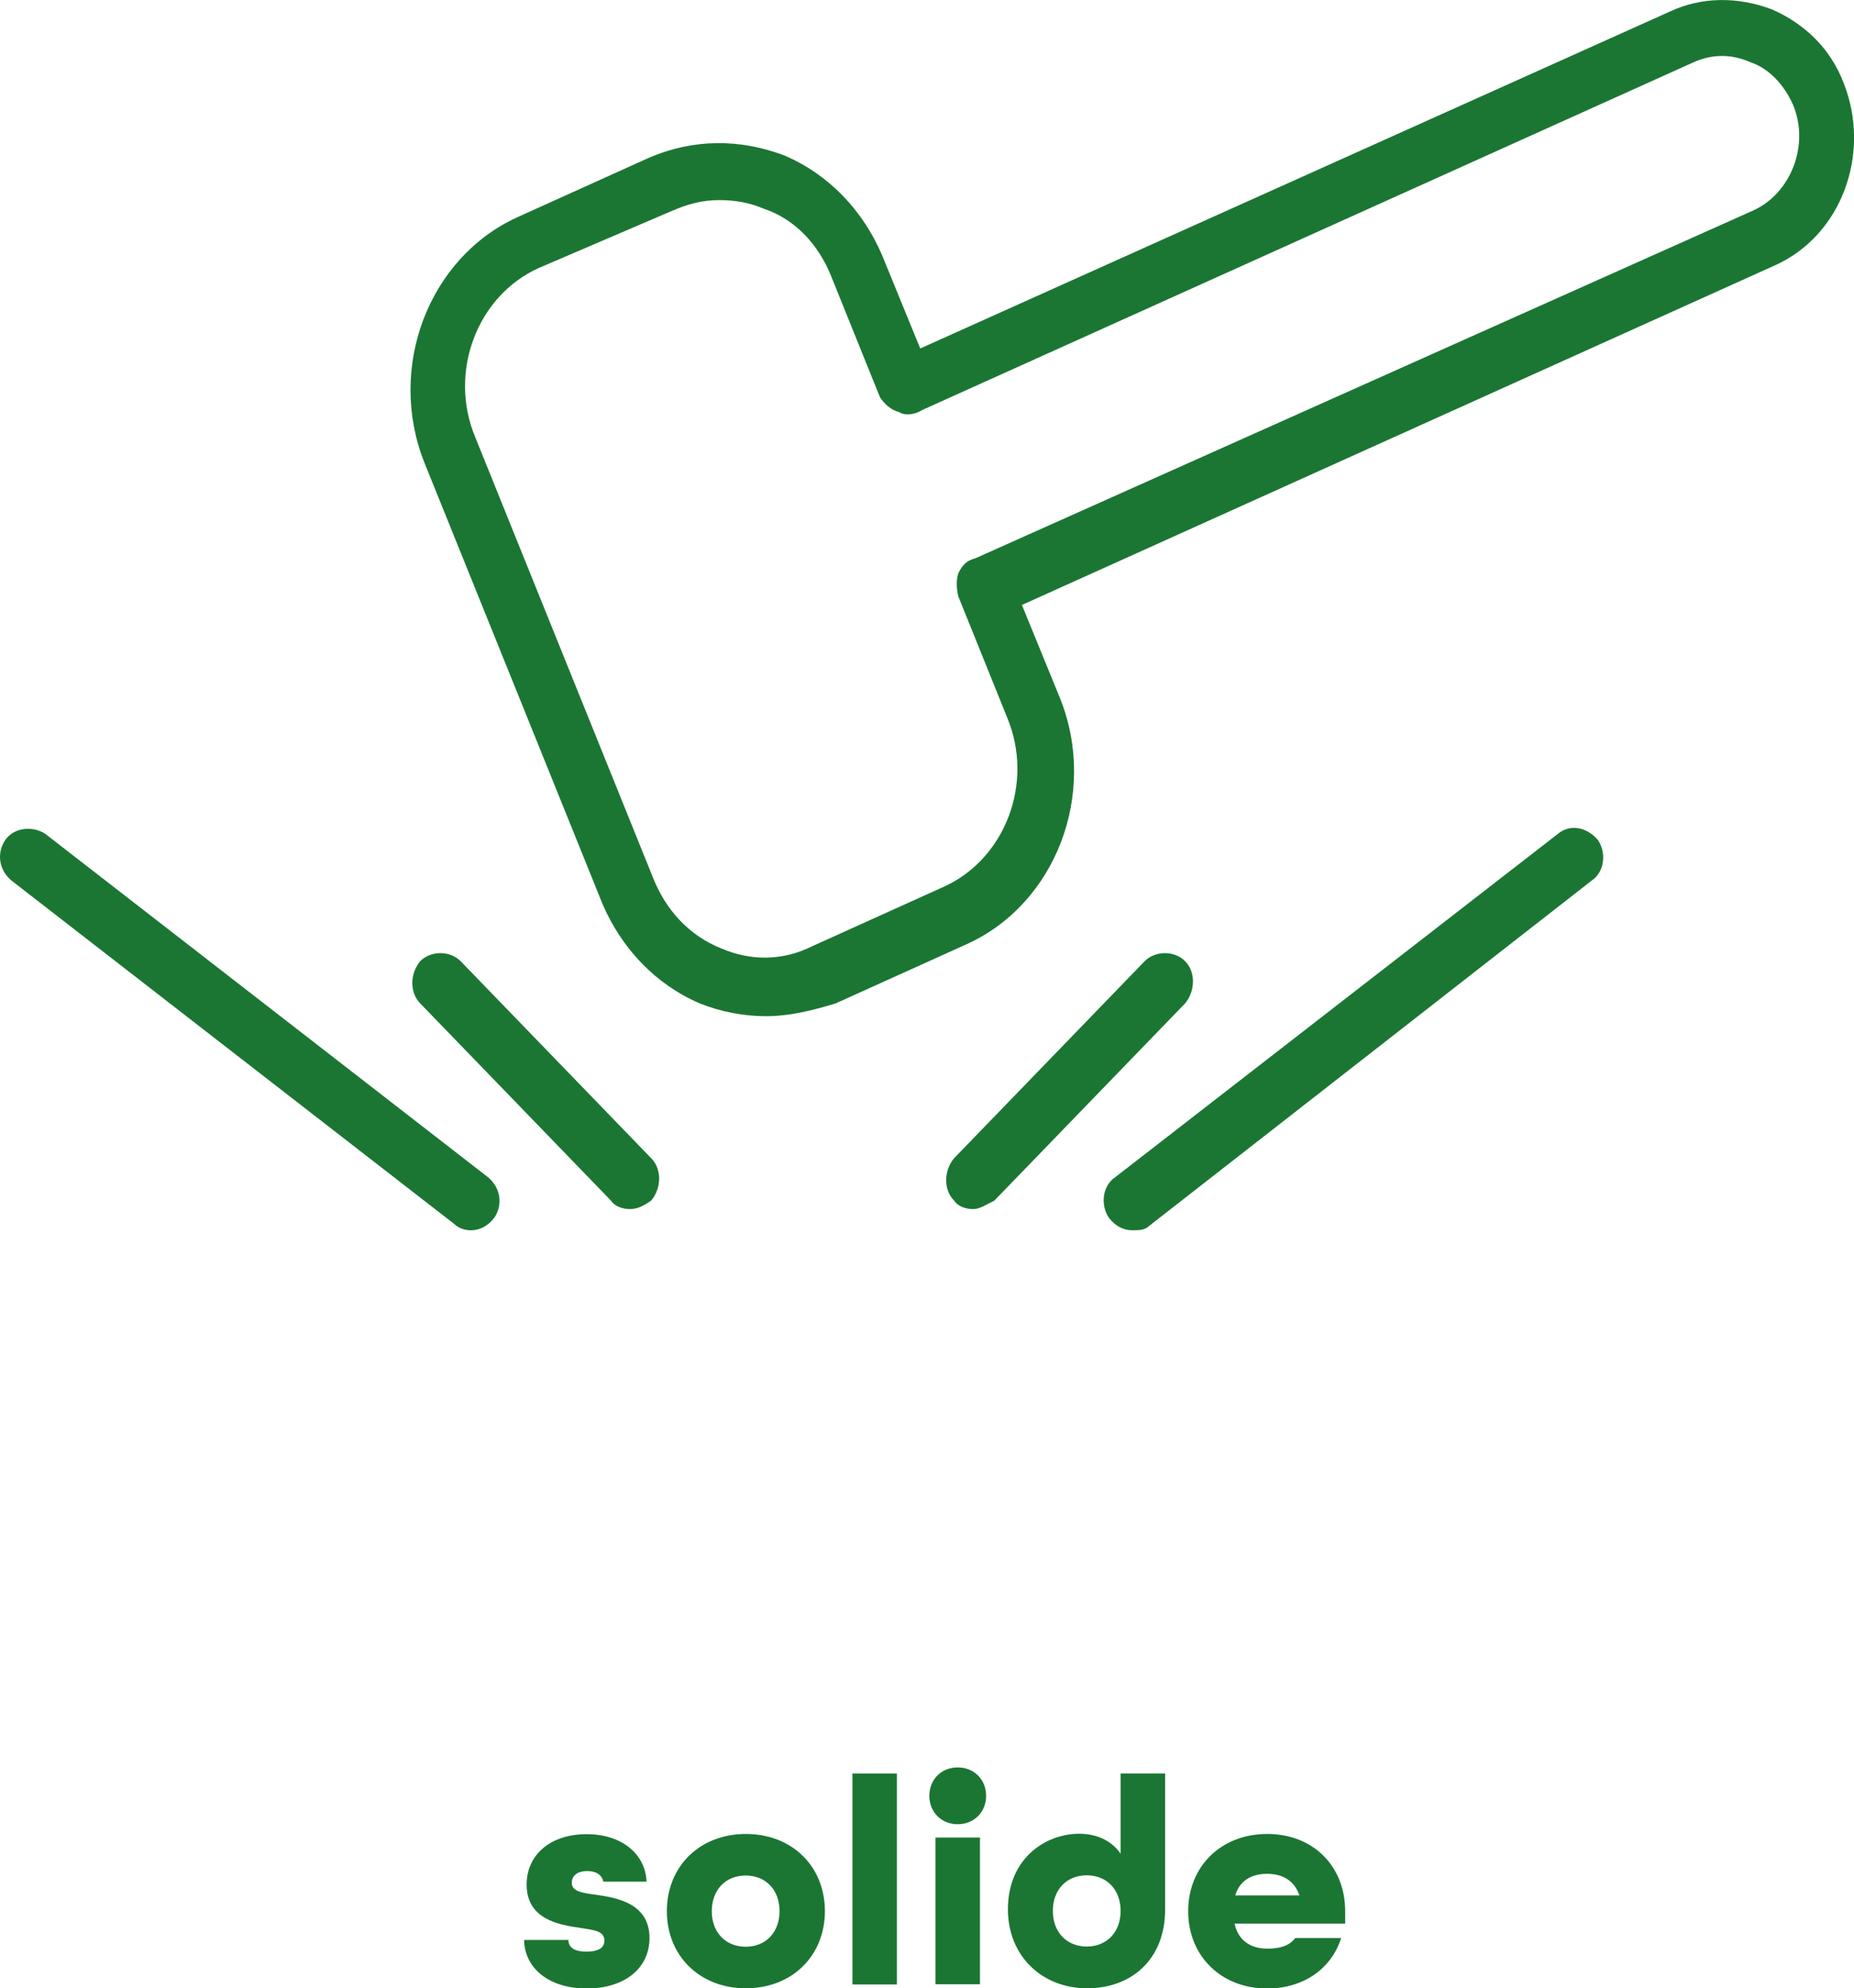
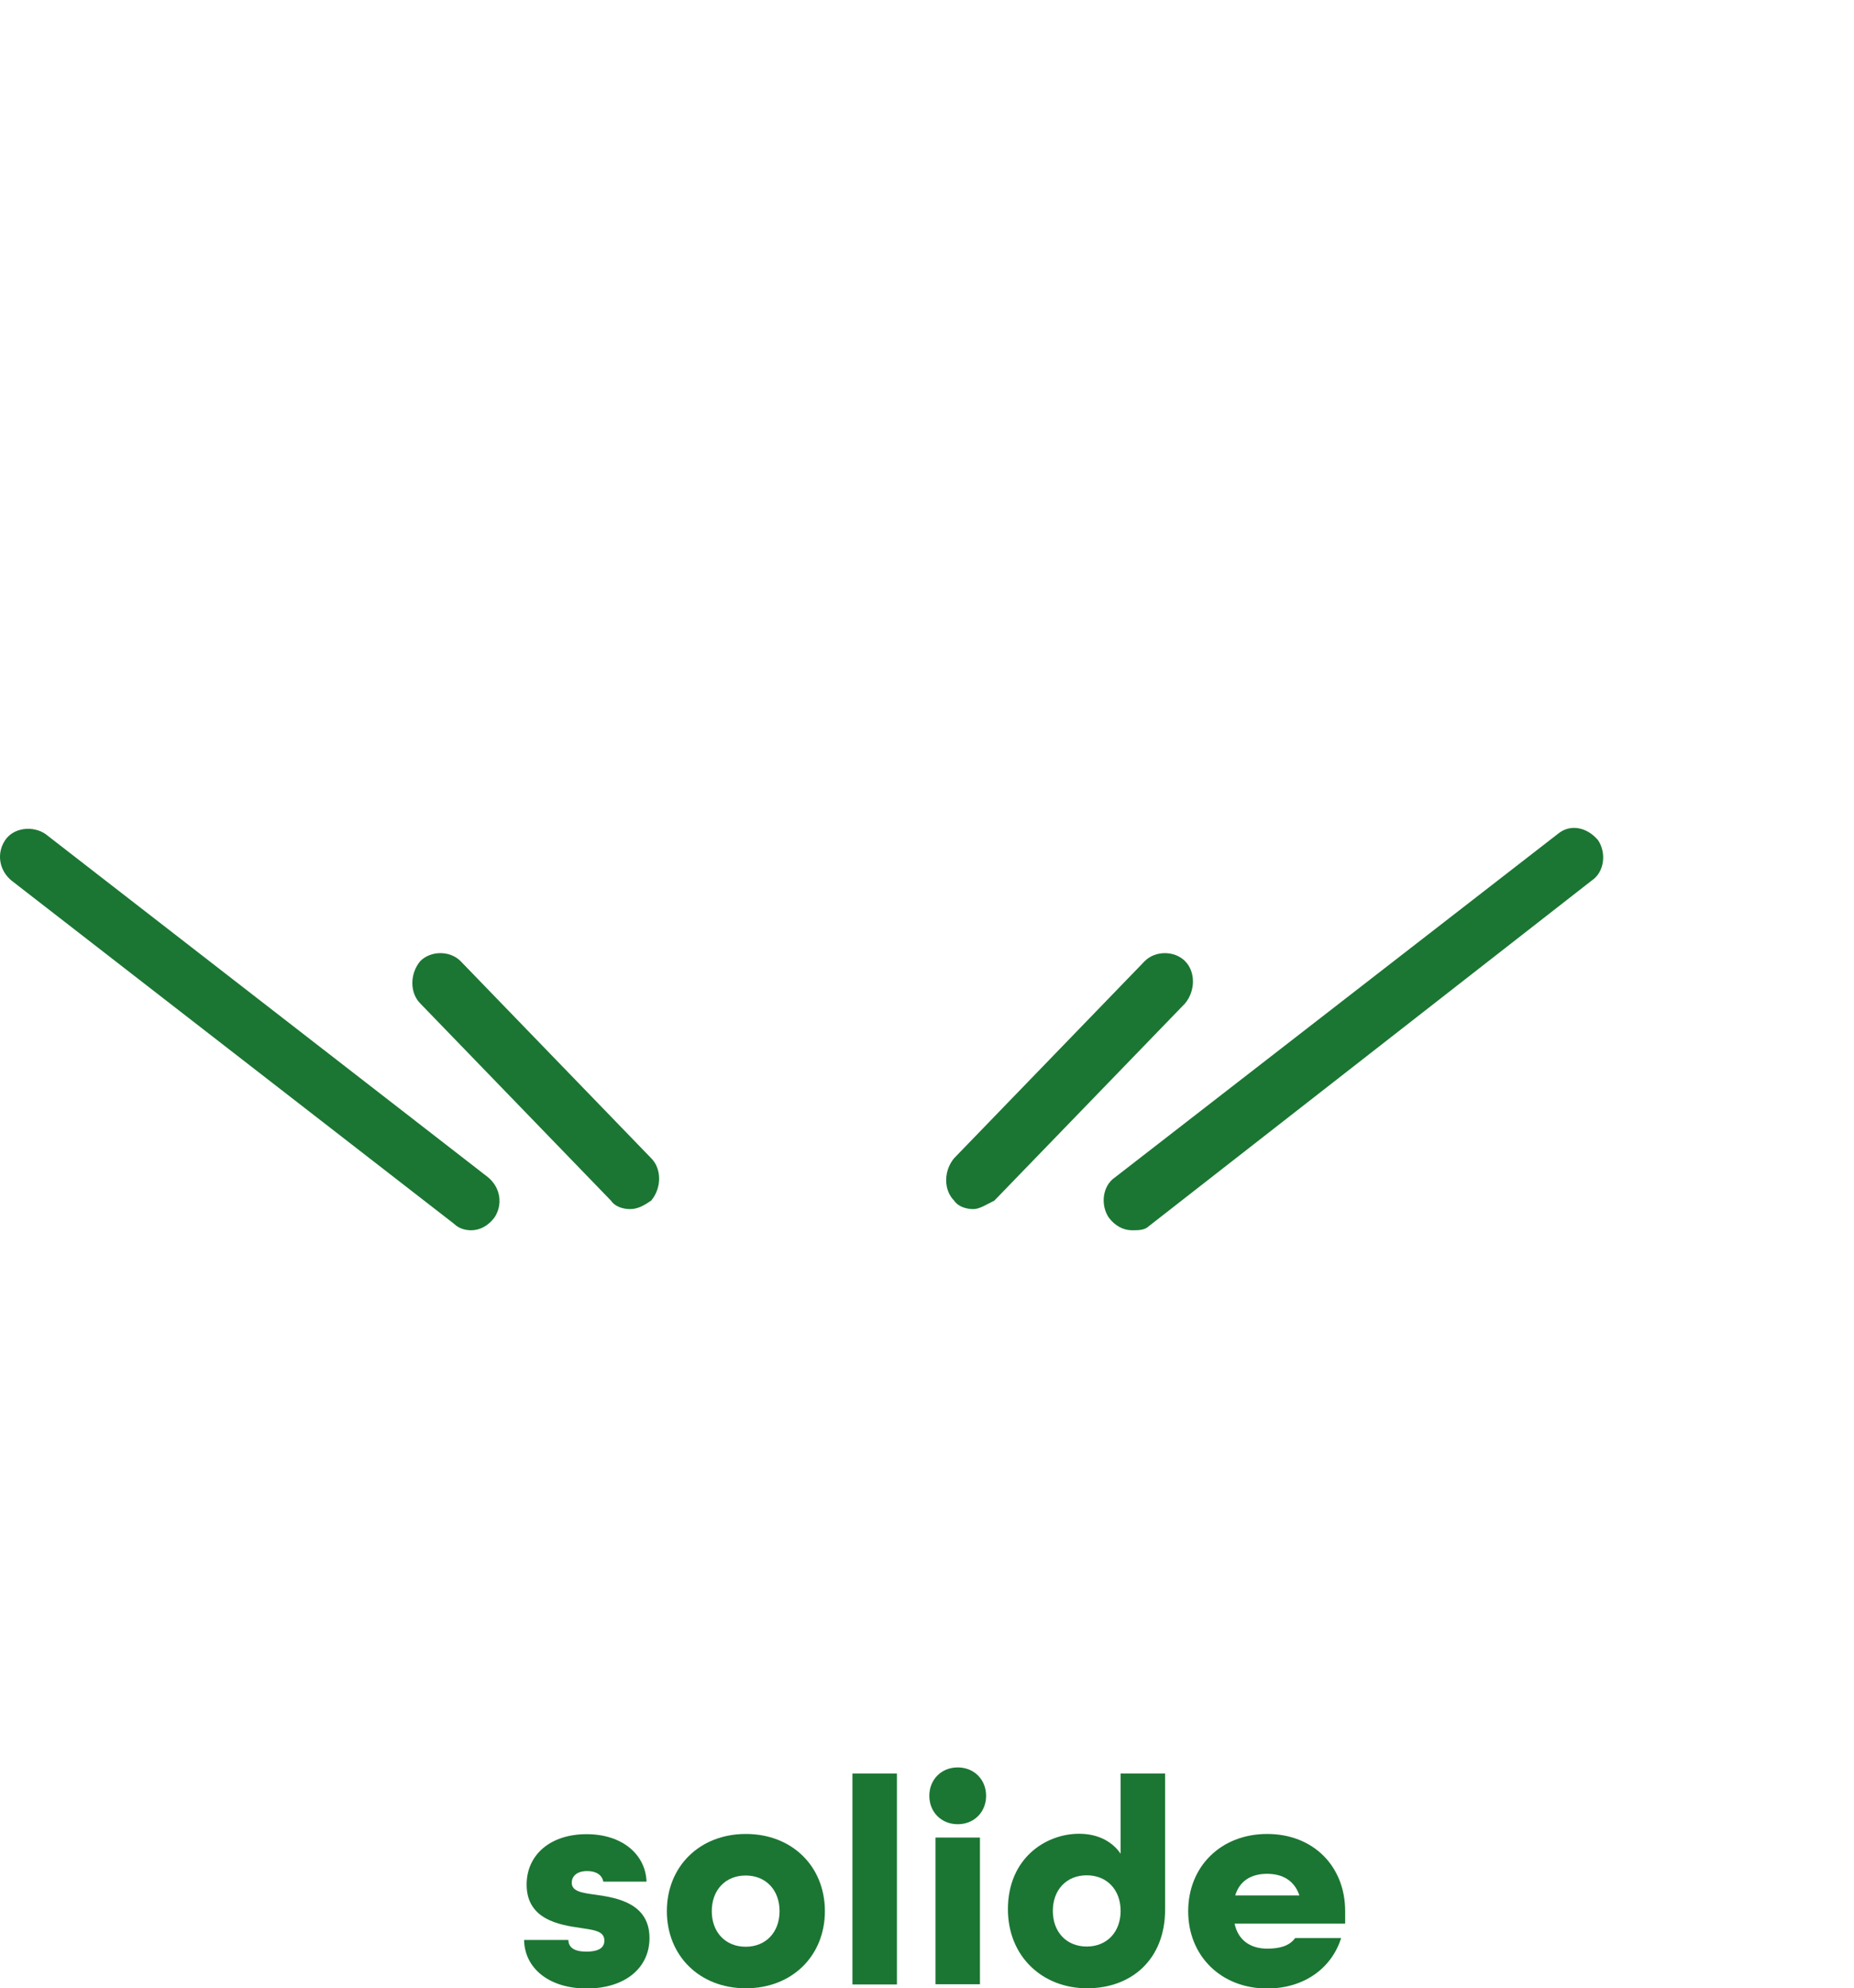
<svg xmlns="http://www.w3.org/2000/svg" id="Layer_2" data-name="Layer 2" viewBox="0 0 87.52 93.8">
  <defs>
    <style>
      .cls-1 {
        fill: #1b7633;
      }
    </style>
  </defs>
  <g id="Layer_2-2" data-name="Layer 2">
    <g>
-       <path class="cls-1" d="m33.94,9.44c-.8,0-1.5.2-2.2.5l-6.3,2.7c-2.9,1.3-4.3,4.9-3,8l8.4,20.8c.6,1.5,1.7,2.7,3.2,3.3,1.4.6,2.9.6,4.3-.1l6.2-2.8c2.9-1.3,4.3-4.9,3-8l-2.3-5.7c-.1-.4-.1-.8,0-1.1.2-.4.4-.6.8-.7l36.7-16.4c1.8-.8,2.7-3.1,1.9-5-.4-.9-1.1-1.7-2-2-.9-.4-1.8-.4-2.7,0l-36.4,16.4c-.3.2-.8.3-1.1.1-.4-.1-.7-.4-.9-.7l-2.3-5.7c-.6-1.5-1.7-2.7-3.2-3.2-.7-.3-1.4-.4-2.1-.4m2.2,38.5c-1,0-2.1-.2-3.1-.6-2.1-.9-3.7-2.6-4.6-4.7l-8.4-20.8c-1.8-4.5.2-9.7,4.4-11.6l6.2-2.8c2.1-.9,4.3-.9,6.4-.1,2.1.9,3.7,2.6,4.6,4.7l1.8,4.4L78.84.54c1.5-.7,3.2-.7,4.8-.1,1.6.7,2.8,1.9,3.4,3.5,1.3,3.3-.1,7.2-3.3,8.6l-35.5,16,1.8,4.4c1.8,4.5-.2,9.7-4.4,11.6l-6.2,2.8c-1,.3-2.1.6-3.3.6" />
      <path class="cls-1" d="m29.74,57.04c-.3,0-.7-.1-.9-.4l-9-9.3c-.5-.5-.5-1.4,0-2,.5-.5,1.4-.5,1.9,0l9,9.3c.5.5.5,1.4,0,2-.3.2-.6.4-1,.4m16.2,0c-.3,0-.7-.1-.9-.4-.5-.5-.5-1.4,0-2l9-9.3c.5-.5,1.4-.5,1.9,0s.5,1.4,0,2l-9,9.3c-.4.2-.7.4-1,.4m-23.7,1c-.3,0-.6-.1-.8-.3L.54,41.54c-.6-.5-.7-1.3-.3-1.9.4-.6,1.3-.7,1.9-.3l20.9,16.2c.6.5.7,1.3.3,1.9-.3.4-.7.6-1.1.6m31.2,0c-.4,0-.8-.2-1.1-.6-.4-.6-.3-1.5.3-1.9l20.9-16.2c.6-.5,1.4-.3,1.9.3.4.6.3,1.5-.3,1.9l-20.9,16.3c-.2.2-.5.2-.8.2" />
    </g>
    <g>
      <path class="cls-1" d="m24.76,91.52h2.07c.01.36.28.55.85.55.64,0,.85-.22.85-.52,0-.46-.5-.5-1.15-.6-.95-.14-2.52-.38-2.52-2.04,0-1.4,1.11-2.38,2.83-2.38s2.79.99,2.83,2.24h-2.04c-.06-.32-.34-.5-.76-.5-.52,0-.73.27-.73.55,0,.42.5.48,1.15.57,1,.14,2.52.41,2.52,2.04,0,1.43-1.18,2.38-2.96,2.38s-2.93-.95-2.96-2.28Z" />
      <path class="cls-1" d="m31.48,90.16c0-2.1,1.54-3.64,3.73-3.64s3.73,1.54,3.73,3.64-1.54,3.64-3.73,3.64-3.73-1.54-3.73-3.64Zm5.32,0c0-.99-.64-1.68-1.6-1.68s-1.6.69-1.6,1.68.64,1.68,1.6,1.68,1.6-.69,1.6-1.68Z" />
      <path class="cls-1" d="m40.24,83.67h2.1v9.95h-2.1v-9.95Z" />
      <path class="cls-1" d="m43.87,84.72c0-.77.57-1.34,1.34-1.34s1.34.57,1.34,1.34-.57,1.34-1.34,1.34-1.34-.57-1.34-1.34Zm.29,1.97h2.1v6.92h-2.1v-6.92Z" />
      <path class="cls-1" d="m47.58,90.07c0-2.41,1.79-3.56,3.36-3.56.83,0,1.53.32,1.96.94v-3.78h2.1v6.42c0,2.33-1.57,3.71-3.68,3.71s-3.74-1.5-3.74-3.73Zm5.32.08c0-.99-.64-1.68-1.6-1.68s-1.6.69-1.6,1.68.64,1.68,1.6,1.68,1.6-.69,1.6-1.68Z" />
      <path class="cls-1" d="m56.09,90.16c0-2.1,1.54-3.64,3.73-3.64s3.68,1.54,3.68,3.64v.59h-5.22c.17.81.78,1.18,1.54,1.18.6,0,1.05-.13,1.32-.5h2.17c-.45,1.43-1.76,2.38-3.49,2.38-2.18,0-3.73-1.54-3.73-3.64Zm5.25-.74c-.24-.71-.8-1.02-1.53-1.02s-1.29.32-1.5,1.02h3.03Z" />
    </g>
  </g>
</svg>